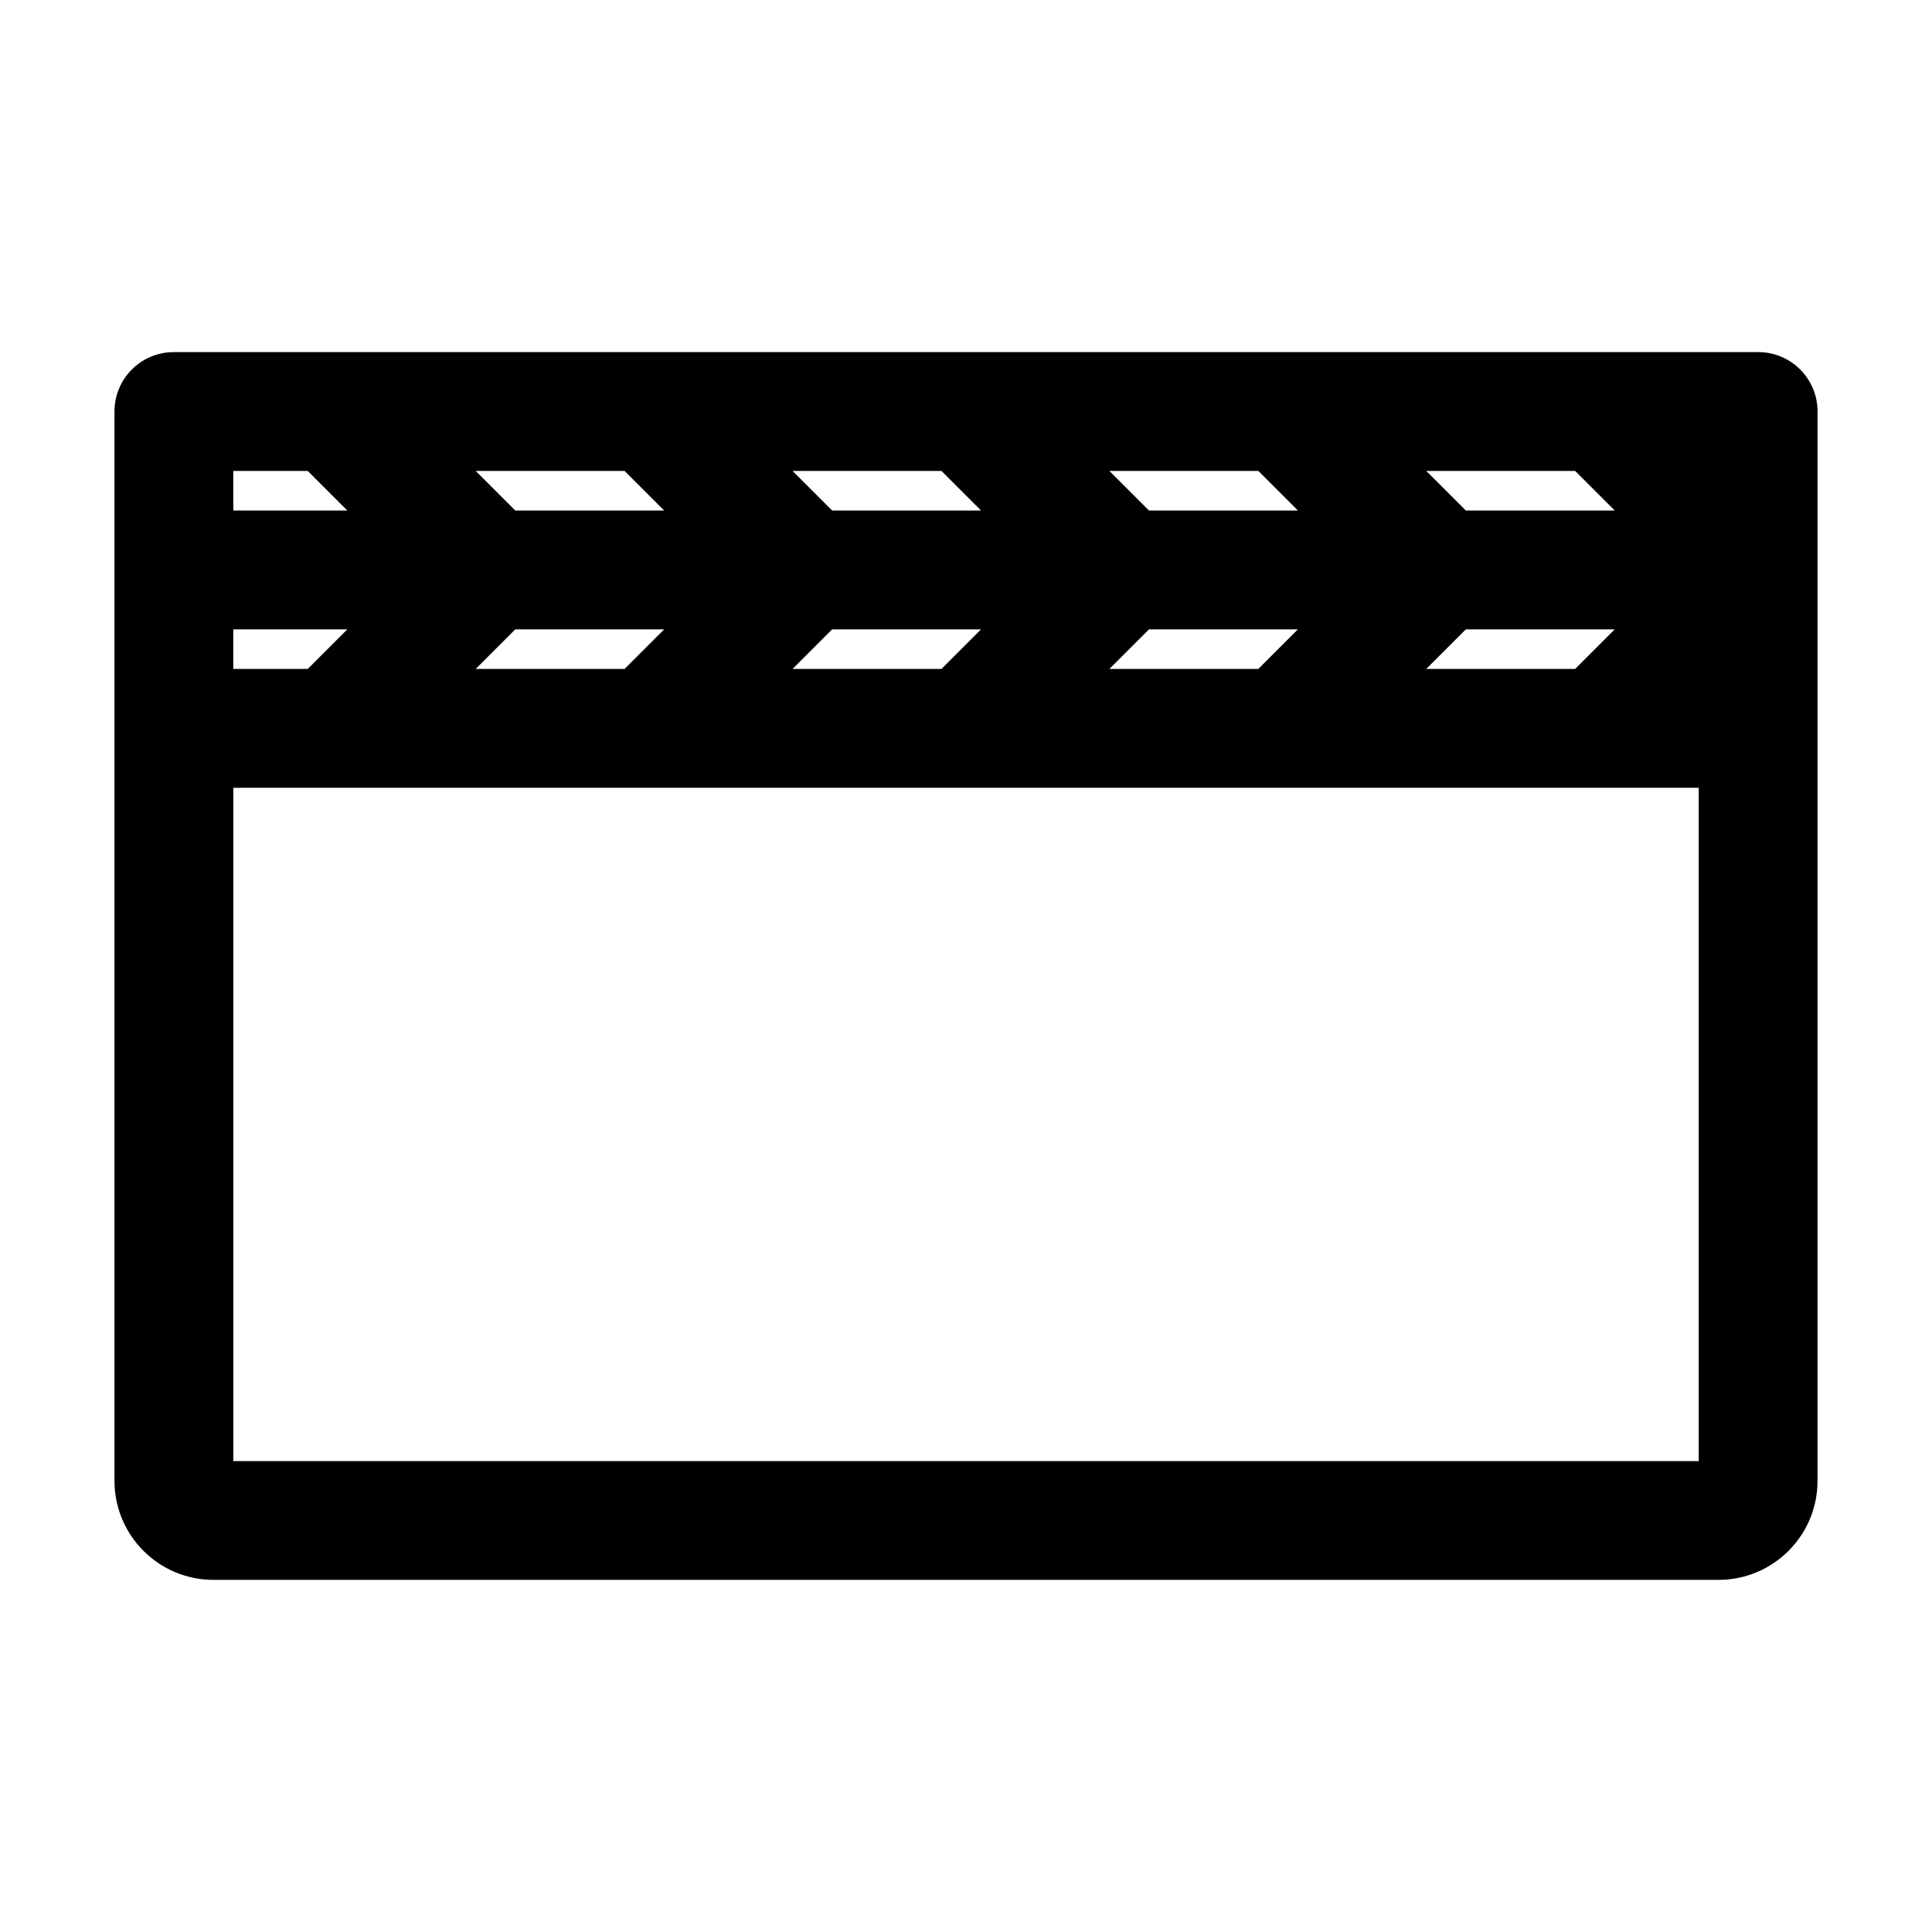
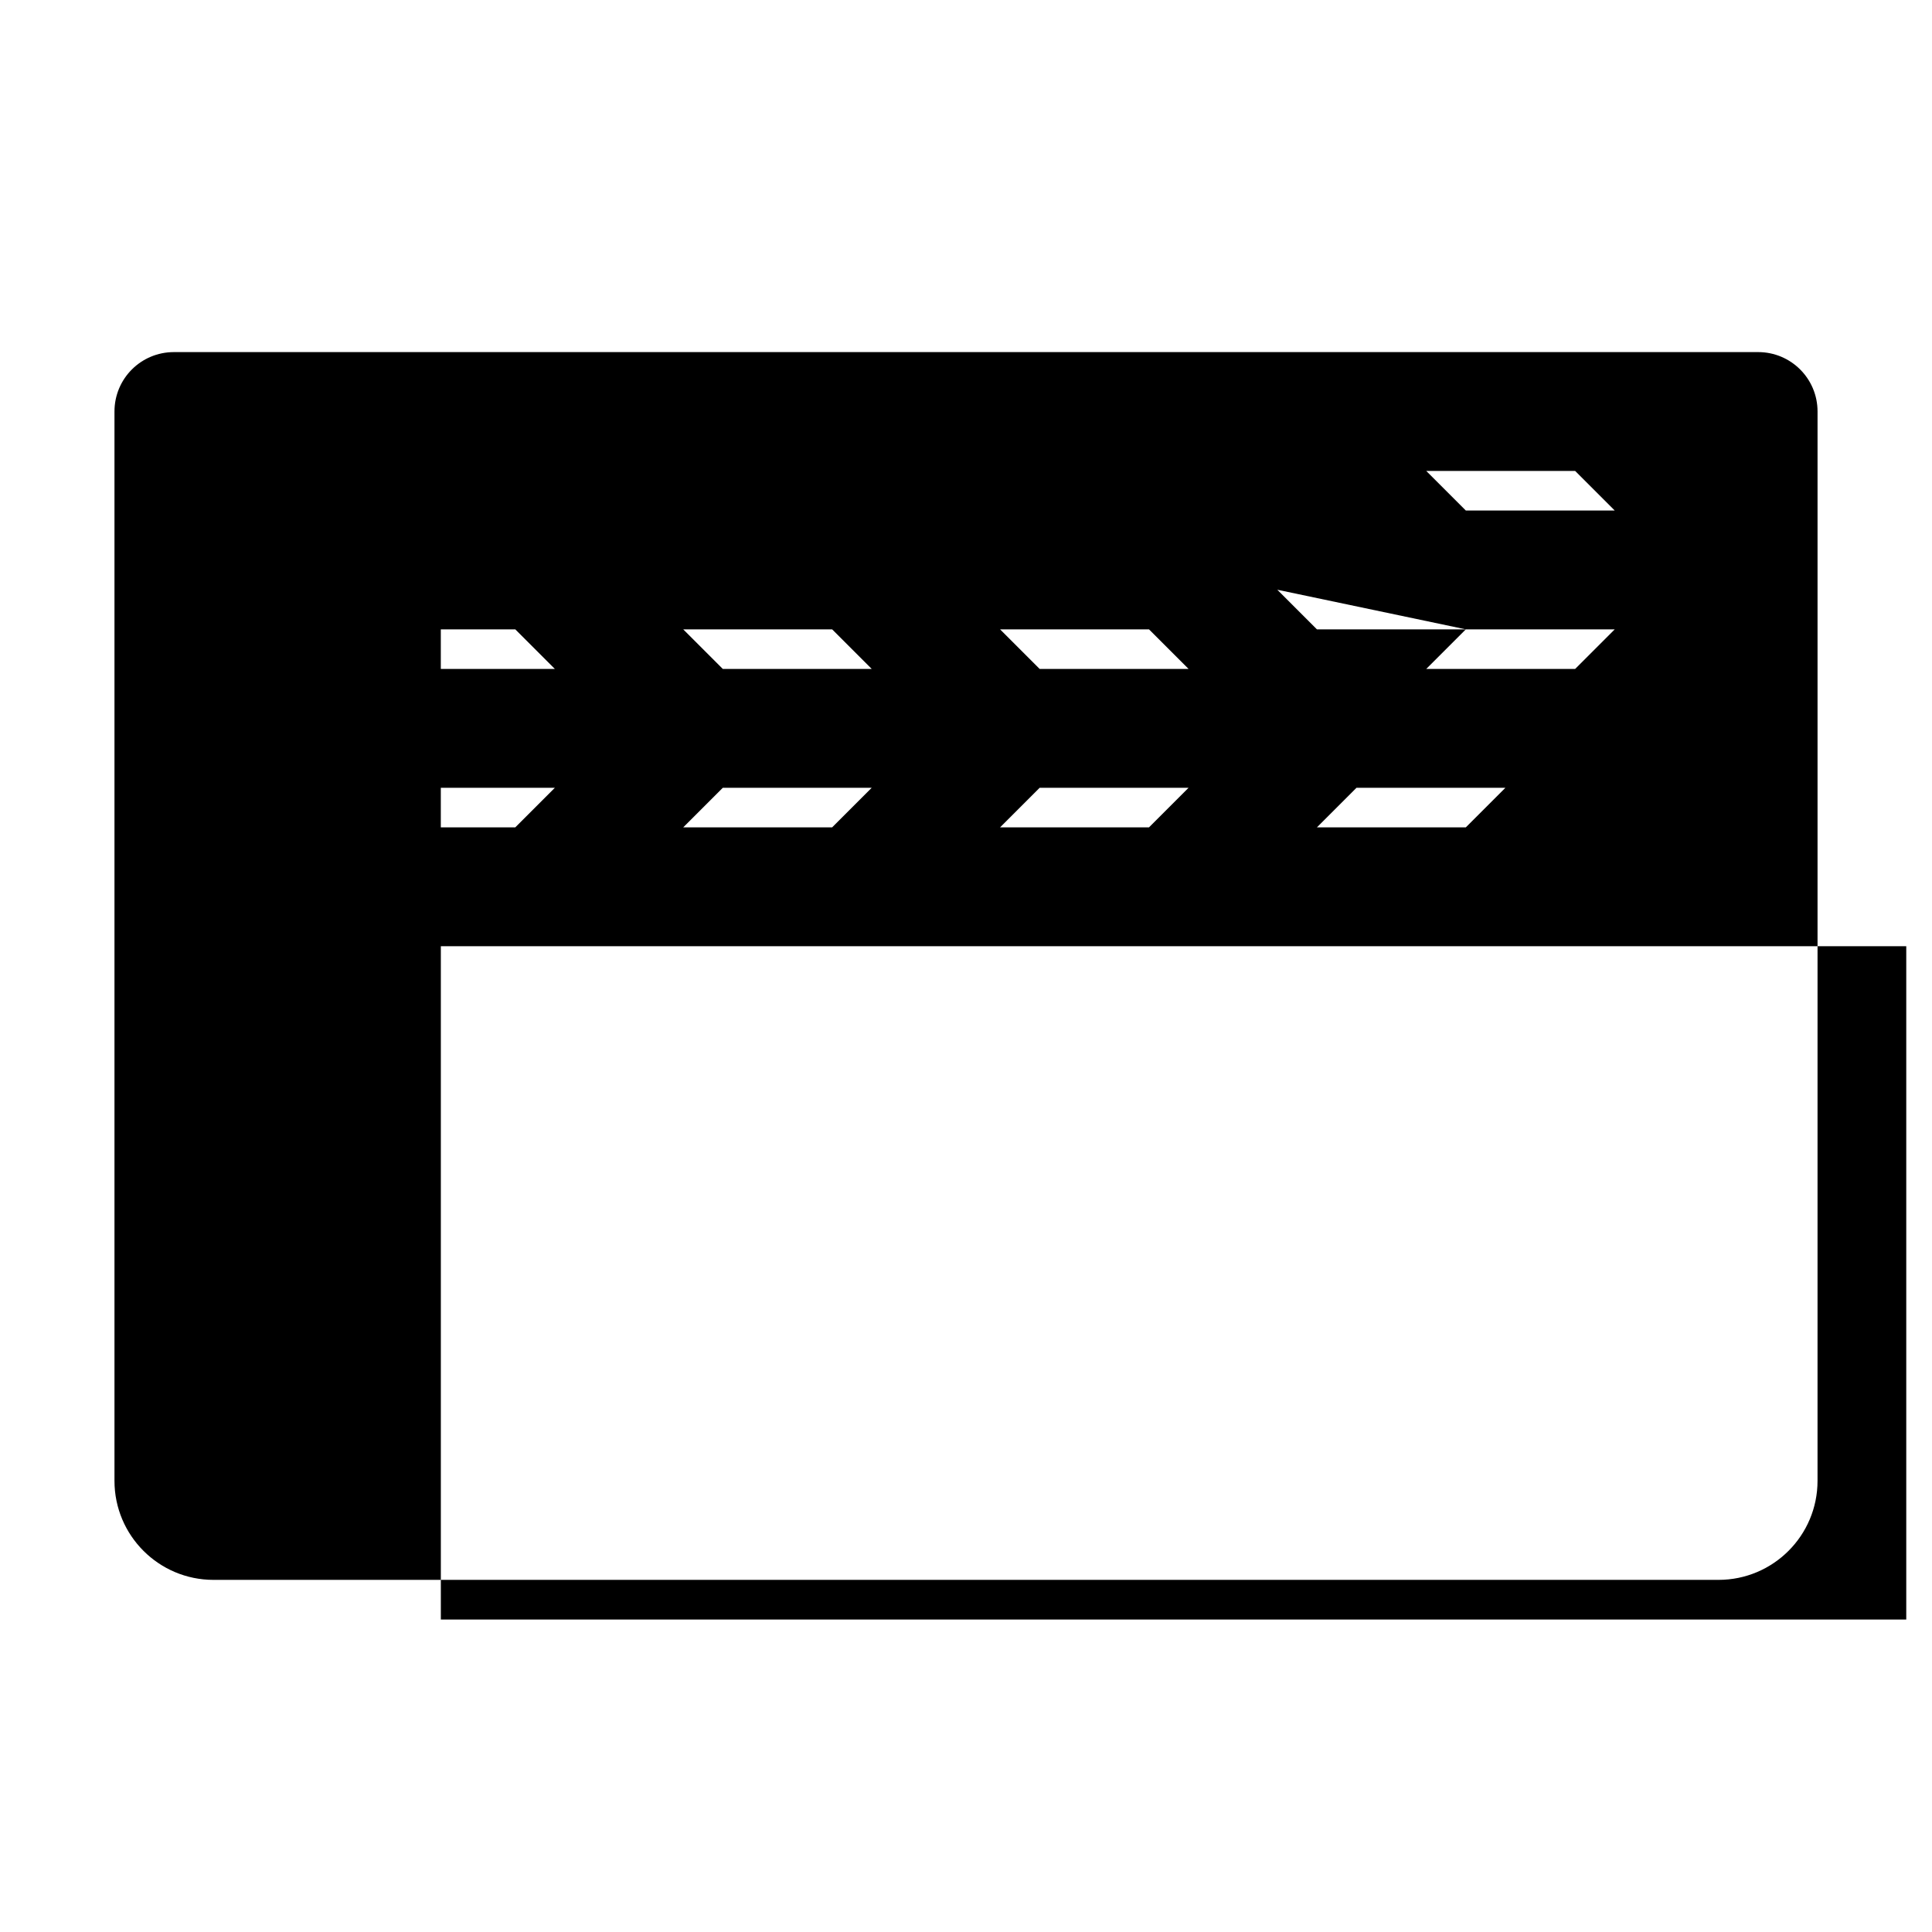
<svg xmlns="http://www.w3.org/2000/svg" fill="#000000" width="800px" height="800px" version="1.1" viewBox="144 144 512 512">
-   <path d="m609.92 237.31h-419.84c-8.711 0-15.742 7.031-15.742 15.742v283.39c0 14.484 11.754 26.238 26.238 26.238h398.85c14.484 0 26.238-11.754 26.238-26.238l0.004-199.42v-83.969c0-8.711-7.035-15.746-15.746-15.746zm-48.492 31.488 10.496 10.496h-39.465l-10.496-10.496zm-28.969 41.984h39.465l-10.496 10.496h-39.465zm-54.996-41.984 10.496 10.496h-39.465l-10.496-10.496zm-28.973 41.984h39.465l-10.496 10.496h-39.465zm-54.996-41.984 10.496 10.496h-39.465l-10.496-10.496zm-28.969 41.984h39.465l-10.496 10.496h-39.465zm-55-41.984 10.496 10.496h-39.465l-10.496-10.496zm-28.969 41.984h39.465l-10.496 10.496h-39.465zm-74.734-41.984h19.734l10.496 10.496h-30.23zm0 41.984h30.23l-10.496 10.496h-19.734zm388.36 220.42h-388.35v-178.43h388.35z" />
+   <path d="m609.92 237.31h-419.84c-8.711 0-15.742 7.031-15.742 15.742v283.39c0 14.484 11.754 26.238 26.238 26.238h398.85c14.484 0 26.238-11.754 26.238-26.238l0.004-199.42v-83.969c0-8.711-7.035-15.746-15.746-15.746zm-48.492 31.488 10.496 10.496h-39.465l-10.496-10.496zm-28.969 41.984h39.465l-10.496 10.496h-39.465zh-39.465l-10.496-10.496zm-28.973 41.984h39.465l-10.496 10.496h-39.465zm-54.996-41.984 10.496 10.496h-39.465l-10.496-10.496zm-28.969 41.984h39.465l-10.496 10.496h-39.465zm-55-41.984 10.496 10.496h-39.465l-10.496-10.496zm-28.969 41.984h39.465l-10.496 10.496h-39.465zm-74.734-41.984h19.734l10.496 10.496h-30.23zm0 41.984h30.23l-10.496 10.496h-19.734zm388.36 220.42h-388.35v-178.43h388.35z" />
</svg>